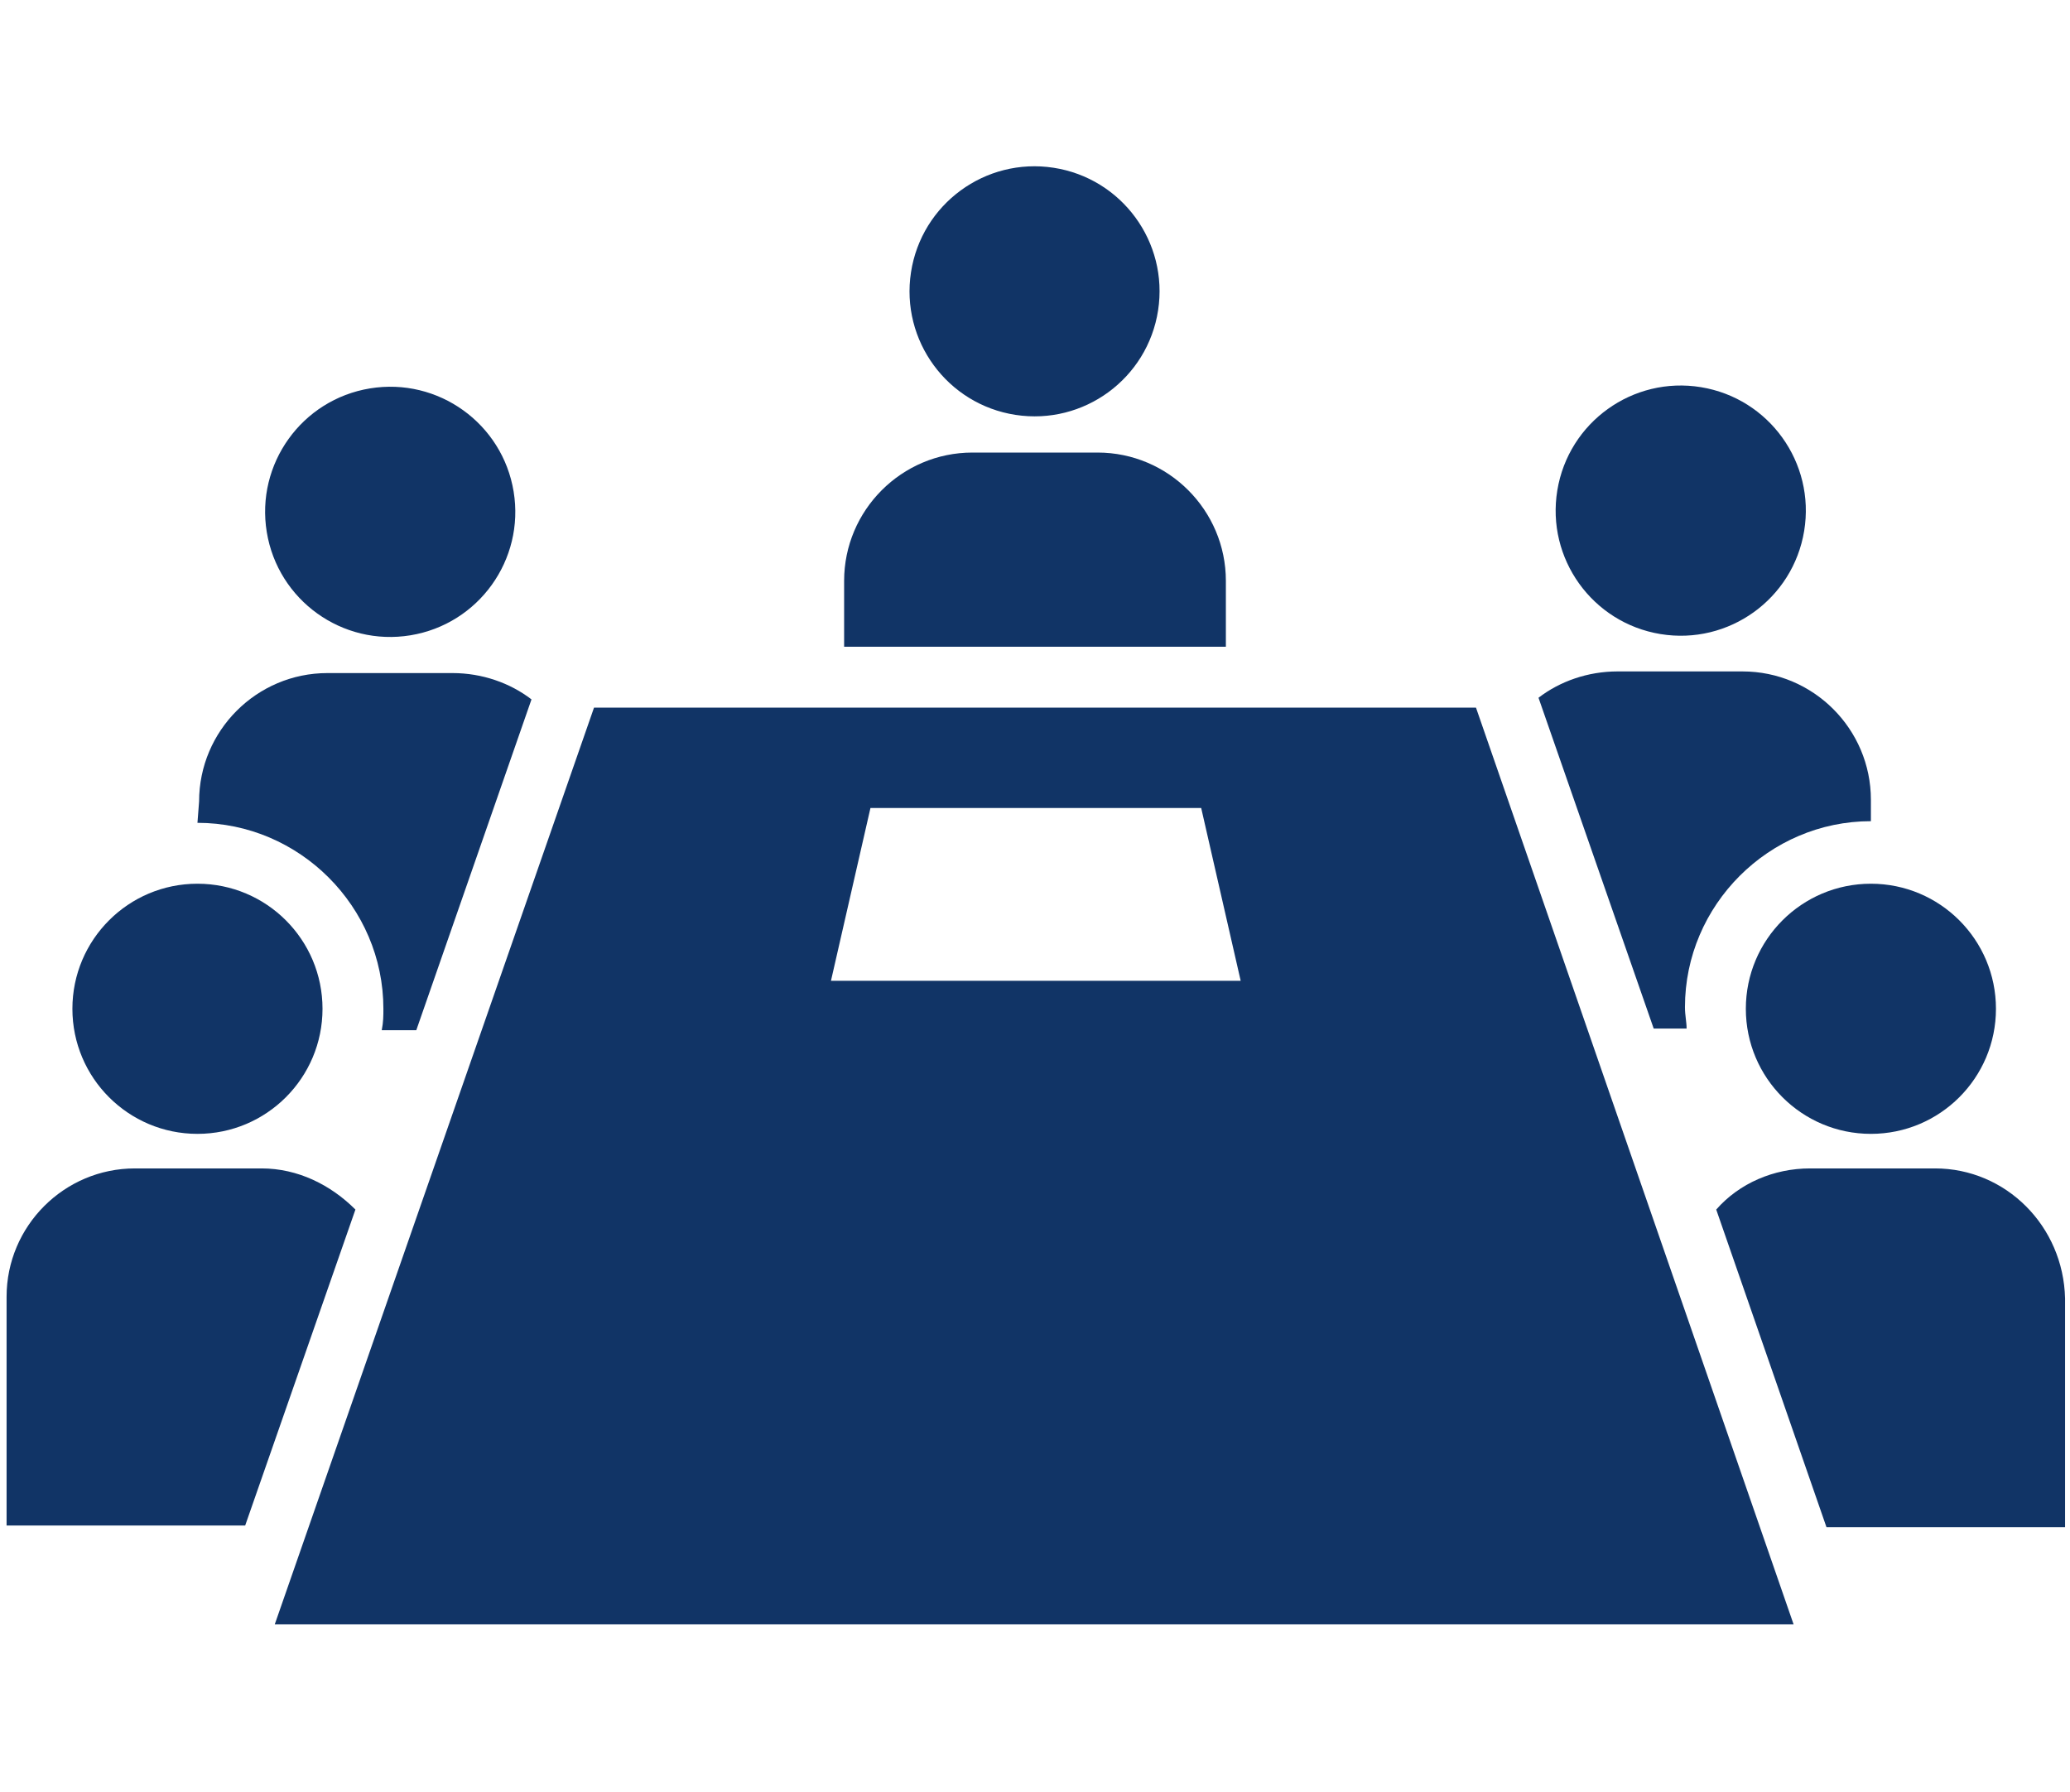
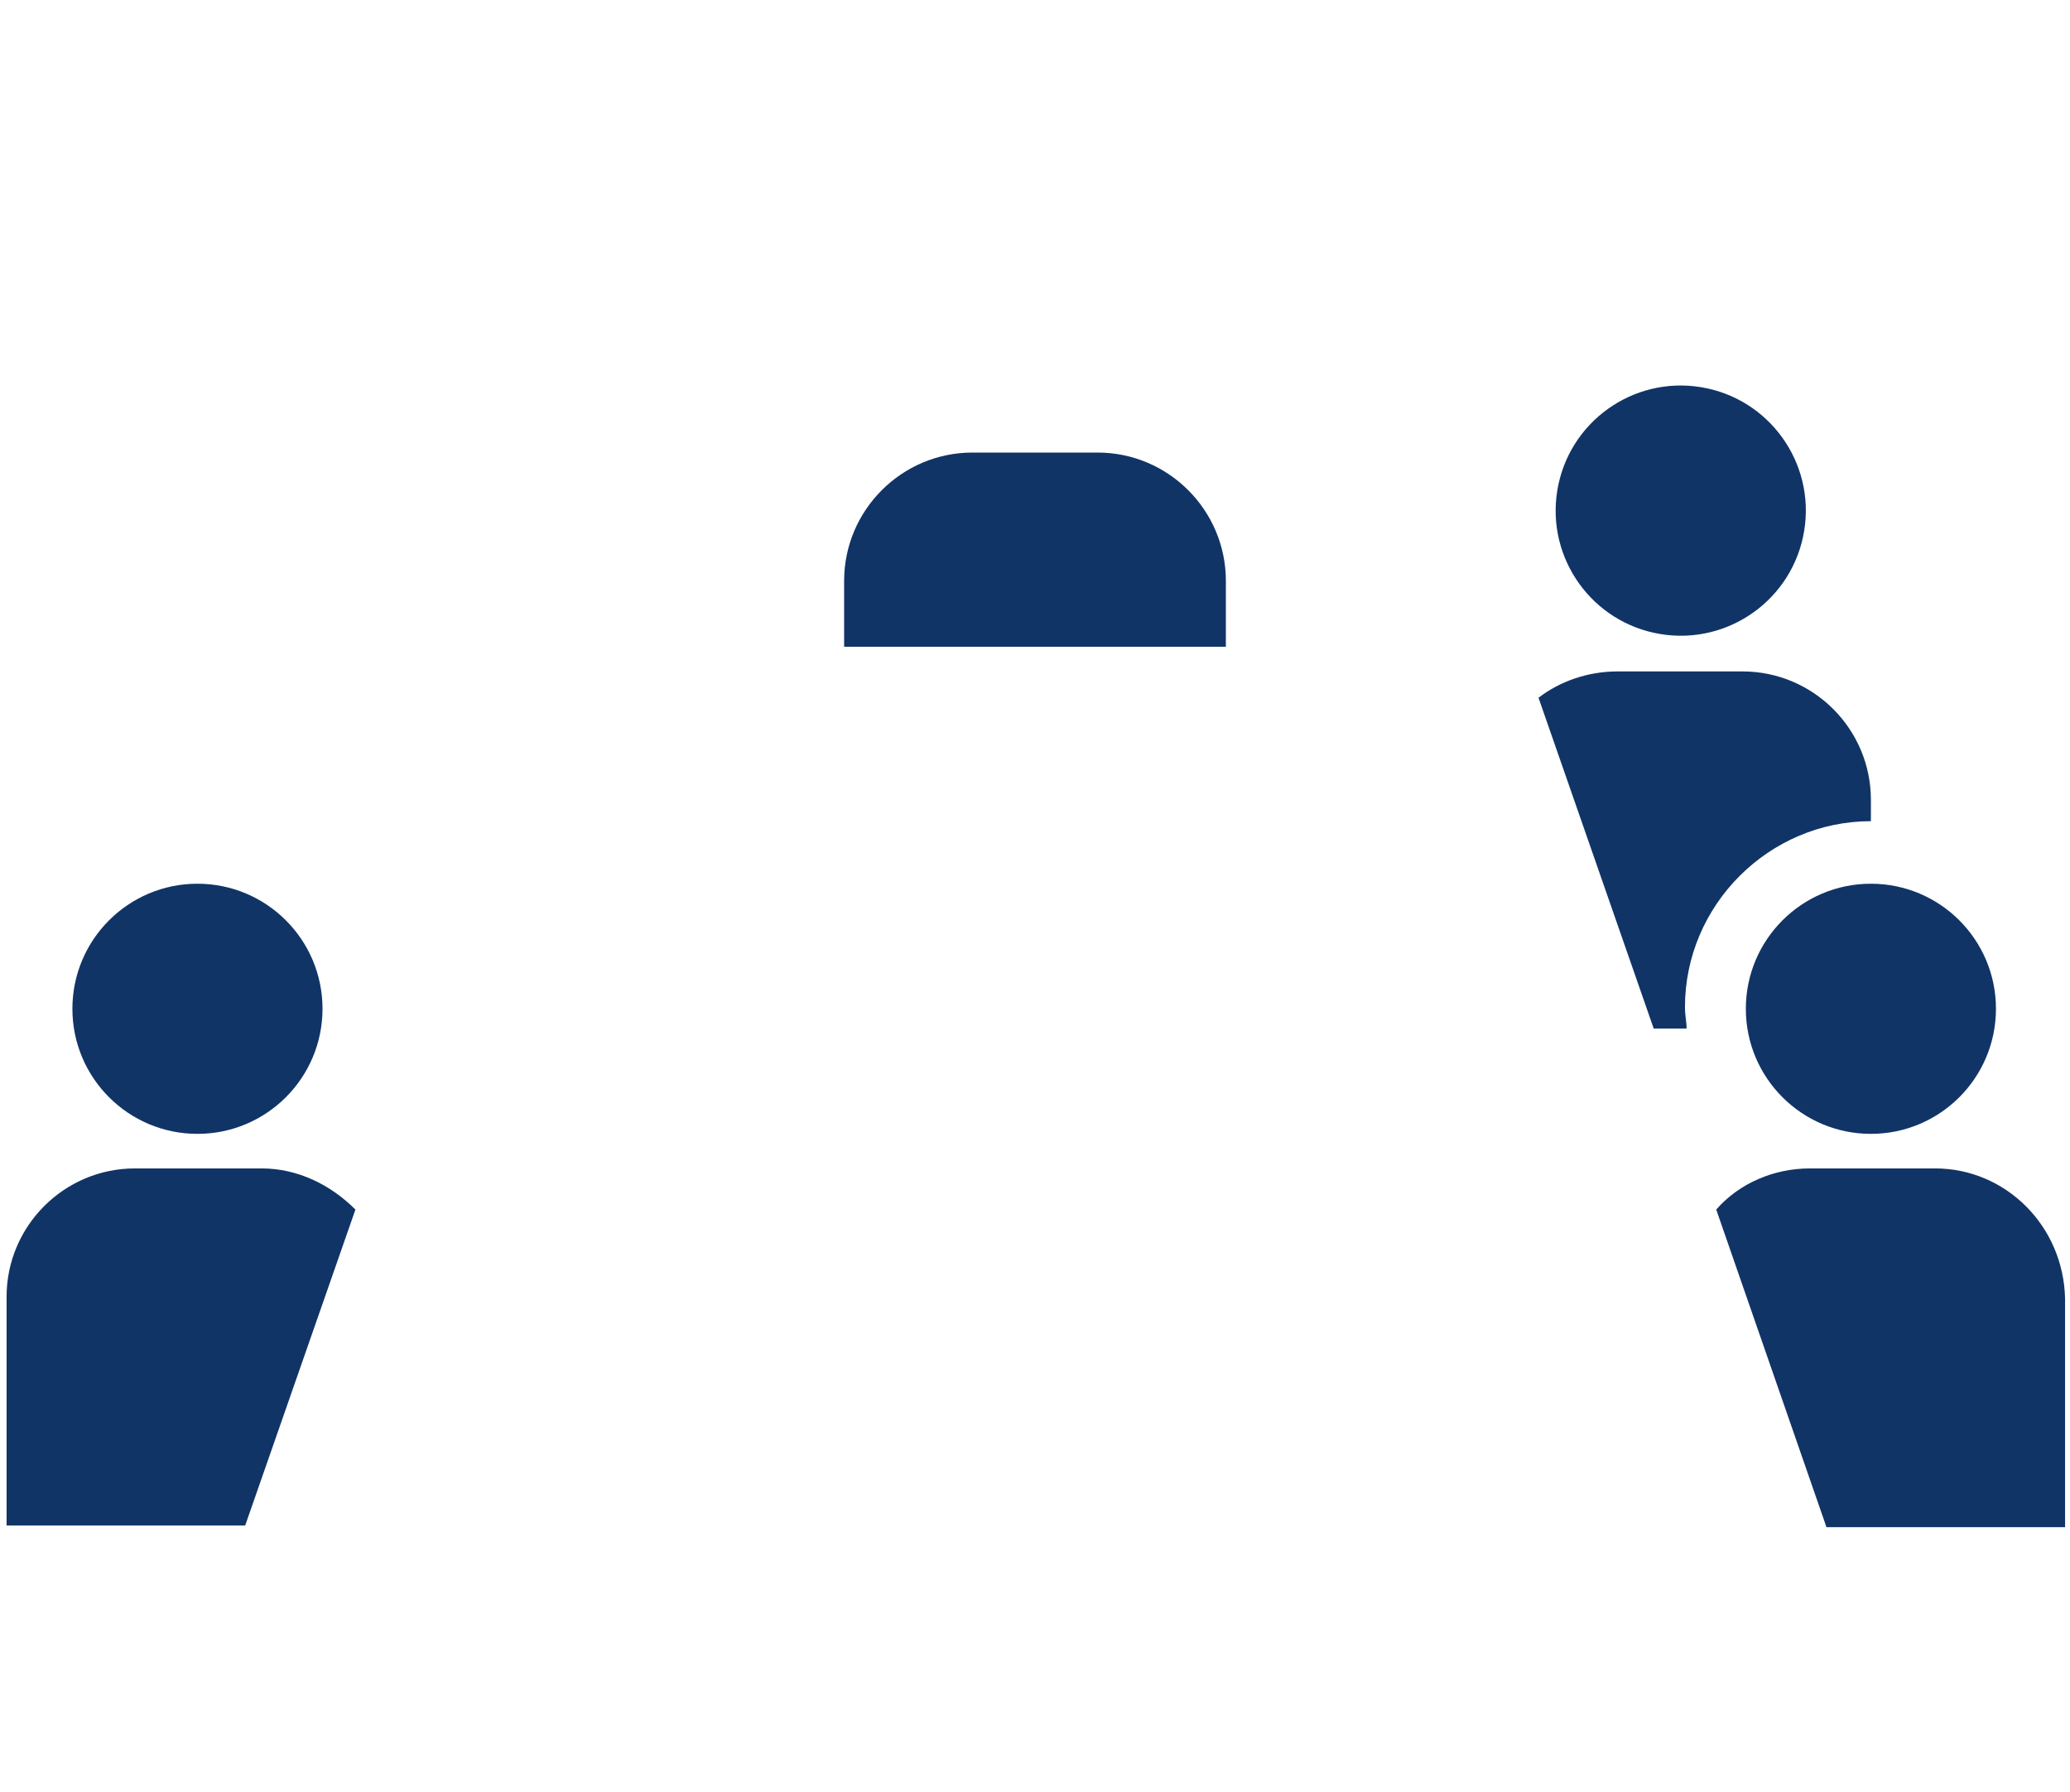
<svg xmlns="http://www.w3.org/2000/svg" version="1.1" id="レイヤー_1" x="0px" y="0px" width="125.8px" height="108.9px" viewBox="0 0 125.8 108.9" style="enable-background:new 0 0 125.8 108.9;" xml:space="preserve">
  <style type="text/css">
	.st0{fill:#113466;}
</style>
  <g>
-     <ellipse transform="matrix(0.152 -0.988 0.988 0.152 35.824 77.157)" class="st0" cx="62.9" cy="17.7" rx="7.6" ry="7.6" />
    <ellipse transform="matrix(0.162 -0.987 0.987 0.162 54.908 126.763)" class="st0" cx="102.1" cy="31.1" rx="7.6" ry="7.6" />
-     <ellipse transform="matrix(0.987 -0.162 0.162 0.987 -4.716 4.247)" class="st0" cx="23.7" cy="31.1" rx="7.6" ry="7.6" />
    <circle class="st0" cx="113.7" cy="61.3" r="7.6" />
    <circle class="st0" cx="12" cy="61.3" r="7.6" />
    <path class="st0" d="M74.5,39.3v-4c0-4.3-3.5-7.8-7.8-7.8h-7.6c-4.3,0-7.8,3.5-7.8,7.8v4H74.5z" />
    <path class="st0" d="M21.6,73.5C20.1,72,18.1,71,15.9,71H8.2c-4.3,0-7.8,3.5-7.8,7.8v13.9h14.5L21.6,73.5z" />
    <path class="st0" d="M117.6,71h-7.6c-2.2,0-4.3,0.9-5.7,2.5l6.7,19.3h14.5V78.9C125.4,74.5,121.9,71,117.6,71z" />
-     <path class="st0" d="M89.7,43H36.1L16.7,98.7h92.3L89.7,43z M50.5,59.6l2.4-10.5h20.1l2.4,10.5H50.5z" />
    <path class="st0" d="M102.5,62.5c0-0.4-0.1-0.8-0.1-1.3c0-6.2,5.1-11.3,11.3-11.3h0v-1.3c0-4.3-3.5-7.8-7.8-7.8h-7.6   c-1.8,0-3.5,0.6-4.8,1.6l7,20.1H102.5z" />
-     <path class="st0" d="M12,50c6.2,0,11.3,5.1,11.3,11.3c0,0.4,0,0.8-0.1,1.3h2.1l7-20.1c-1.3-1-3-1.6-4.8-1.6h-7.6   c-4.3,0-7.8,3.5-7.8,7.8L12,50L12,50z" />
  </g>
</svg>